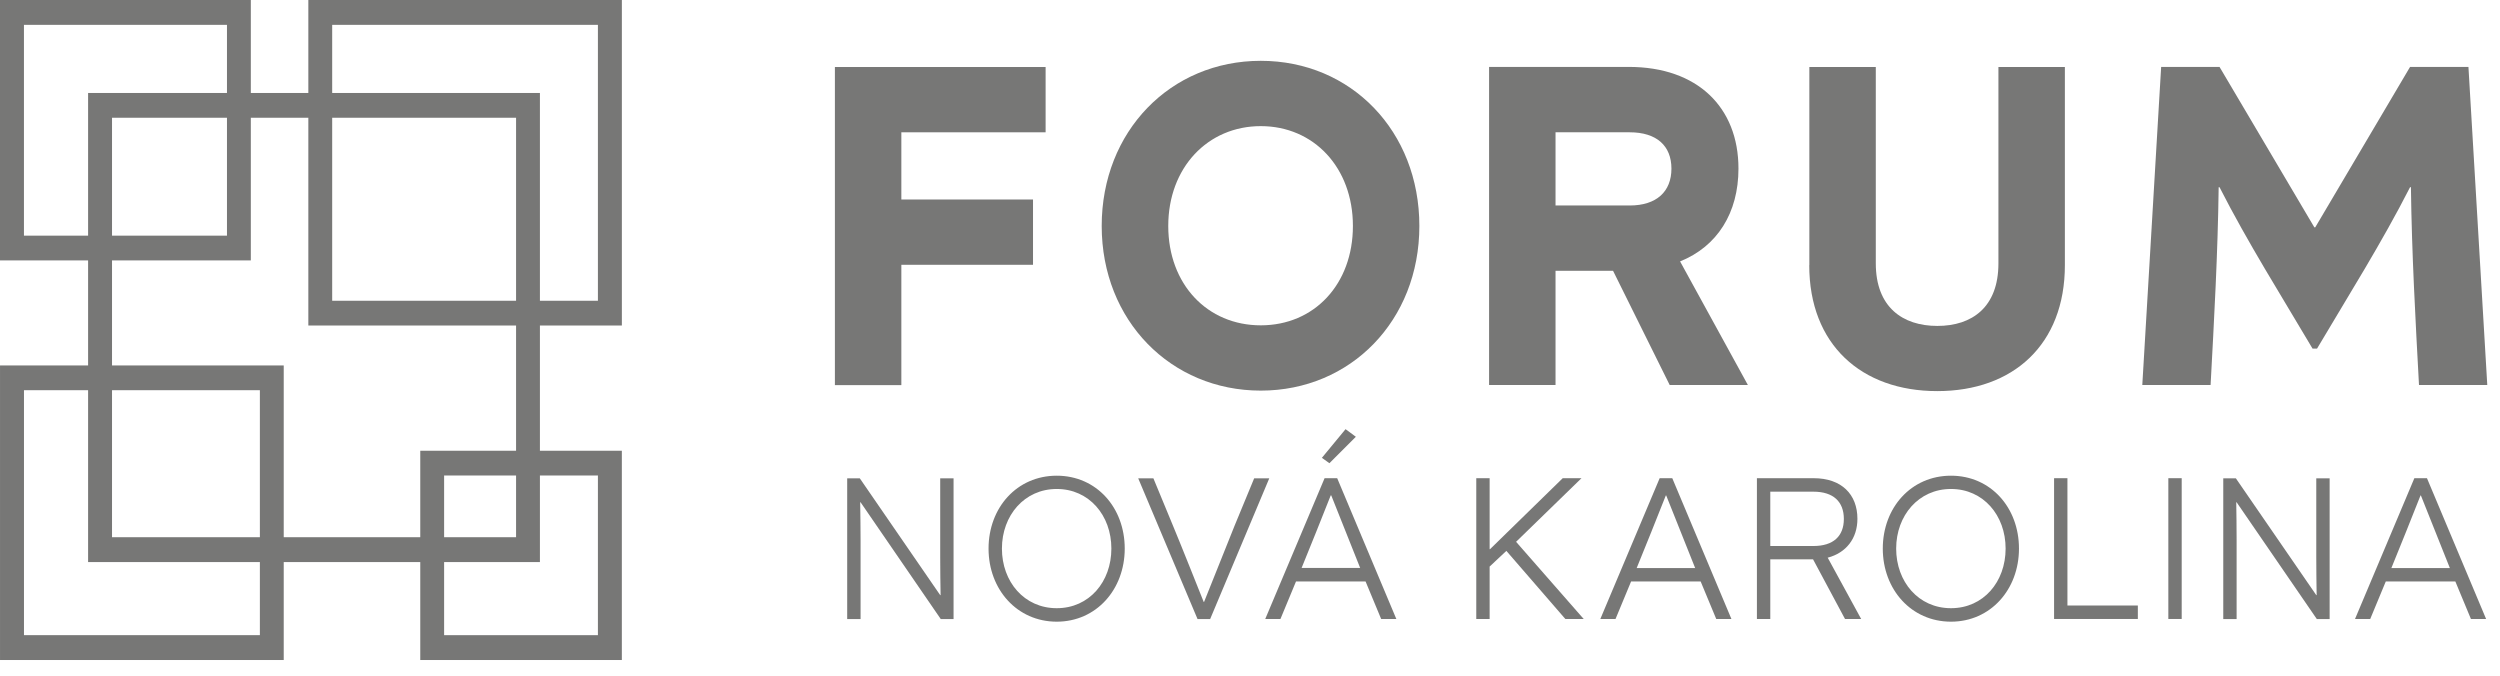
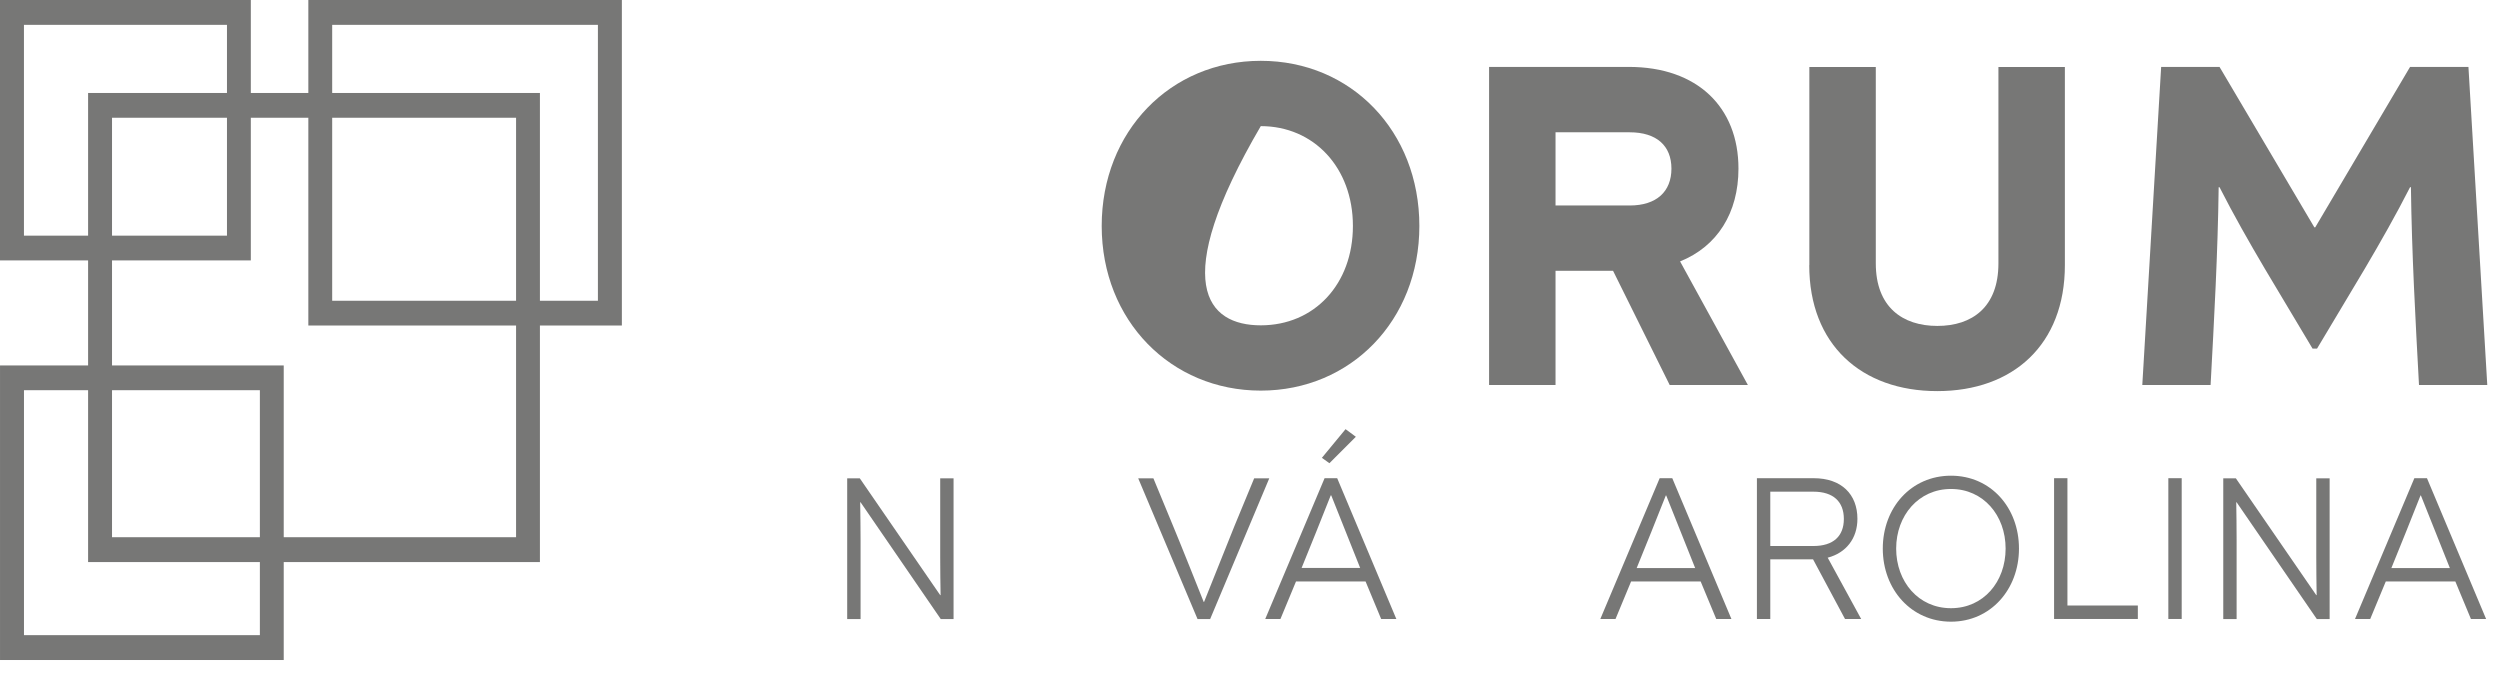
<svg xmlns="http://www.w3.org/2000/svg" width="122" height="33" viewBox="0 0 122 33" fill="none">
  <g opacity="0.6">
-     <path d="M43.986 6.456V9.736H50.411V12.922H43.986V18.794H40.743V3.27H51.026V6.456H43.991H43.986Z" fill="#1D1D1B" />
-     <path d="M69.265 11.027C69.265 15.647 65.909 19.062 61.526 19.062C57.142 19.062 53.763 15.647 53.763 11.027C53.763 6.408 57.119 2.968 61.526 2.968C65.933 2.968 69.265 6.403 69.265 11.027ZM66.022 11.027C66.022 8.182 64.117 6.155 61.526 6.155C58.935 6.155 57.011 8.182 57.011 11.027C57.011 13.873 58.916 15.876 61.526 15.876C64.135 15.876 66.022 13.873 66.022 11.027Z" fill="#1D1D1B" />
+     <path d="M69.265 11.027C69.265 15.647 65.909 19.062 61.526 19.062C57.142 19.062 53.763 15.647 53.763 11.027C53.763 6.408 57.119 2.968 61.526 2.968C65.933 2.968 69.265 6.403 69.265 11.027ZM66.022 11.027C66.022 8.182 64.117 6.155 61.526 6.155C57.011 13.873 58.916 15.876 61.526 15.876C64.135 15.876 66.022 13.873 66.022 11.027Z" fill="#1D1D1B" />
    <path d="M78.717 13.215H75.91V18.789H72.667V3.265H79.486C82.842 3.265 84.837 5.243 84.837 8.225C84.837 10.389 83.804 12.026 81.988 12.757L85.297 18.789H81.481L78.717 13.215ZM75.91 10.028H79.529C80.843 10.028 81.566 9.346 81.566 8.23C81.566 7.114 80.843 6.456 79.529 6.456H75.91V10.028Z" fill="#1D1D1B" />
    <path d="M88.296 12.942V3.27H91.539V12.854C91.539 14.993 92.853 15.905 94.543 15.905C96.233 15.905 97.523 14.993 97.523 12.854V3.27H100.766V12.942C100.766 16.811 98.246 19.086 94.538 19.086C90.831 19.086 88.291 16.811 88.291 12.942H88.296Z" fill="#1D1D1B" />
    <path d="M121.379 18.789H118.047C117.873 15.578 117.695 12.372 117.653 9.136H117.611C116.231 11.845 114.607 14.418 113.072 17.011H112.852C111.317 14.413 109.693 11.845 108.313 9.136H108.271C108.229 12.367 108.05 15.578 107.877 18.789H104.544L105.464 3.265H108.313L112.941 11.095H112.983L117.611 3.265H120.46L121.379 18.789Z" fill="#1D1D1B" />
    <path d="M46.534 23.342V30.212H45.91L41.996 24.511H41.977C41.986 25.033 41.996 25.812 41.996 26.353V30.212H41.343V23.342H41.958L45.882 29.043H45.901C45.891 28.521 45.882 27.742 45.882 27.201V23.342H46.534Z" fill="#1D1D1B" />
-     <path d="M54.887 26.771C54.887 28.764 53.502 30.338 51.569 30.338C49.635 30.338 48.241 28.769 48.241 26.771C48.241 24.773 49.626 23.214 51.569 23.214C53.512 23.214 54.887 24.773 54.887 26.771ZM54.235 26.771C54.235 25.148 53.146 23.862 51.569 23.862C49.992 23.862 48.894 25.153 48.894 26.771C48.894 28.389 49.982 29.68 51.569 29.68C53.155 29.68 54.235 28.389 54.235 26.771Z" fill="#1D1D1B" />
    <path d="M61.941 23.341L59.055 30.211H58.44L55.544 23.341H56.285L57.238 25.646C57.576 26.45 58.538 28.866 58.74 29.373H58.759C58.961 28.871 59.923 26.454 60.251 25.646L61.204 23.341H61.946H61.941Z" fill="#1D1D1B" />
    <path d="M62.486 30.206H61.744L64.64 23.336H65.255L68.141 30.206H67.4L66.639 28.374H63.246L62.486 30.206ZM64.959 24.174H64.94C64.471 25.363 63.997 26.542 63.518 27.716H66.376C65.907 26.537 65.433 25.358 64.964 24.174H64.959ZM64.875 22.605L66.165 21.314L65.663 20.943L64.508 22.342L64.875 22.605Z" fill="#1D1D1B" />
-     <path d="M73.511 26.883L72.694 27.648V30.206H72.042V23.336H72.694V26.8H72.713L76.261 23.336H77.177L73.985 26.44L77.284 30.206H76.388L73.511 26.883Z" fill="#1D1D1B" />
    <path d="M82.991 28.374H79.598L78.838 30.206H78.096L80.992 23.336H81.607L84.493 30.206H83.752L82.991 28.374ZM79.866 27.721H82.724C82.254 26.542 81.781 25.363 81.311 24.179H81.292C80.823 25.368 80.349 26.547 79.87 27.721H79.866Z" fill="#1D1D1B" />
    <path d="M88.478 27.297H86.39V30.206H85.737V23.336H88.506C89.863 23.336 90.642 24.12 90.642 25.319C90.642 26.284 90.083 26.981 89.192 27.215L90.825 30.206H90.036L88.478 27.297ZM86.39 26.645H88.497C89.459 26.645 89.98 26.172 89.98 25.324C89.98 24.476 89.459 23.994 88.497 23.994H86.39V26.645Z" fill="#1D1D1B" />
    <path d="M98.526 26.771C98.526 28.764 97.142 30.338 95.208 30.338C93.274 30.338 91.88 28.769 91.88 26.771C91.88 24.773 93.265 23.214 95.208 23.214C97.151 23.214 98.526 24.773 98.526 26.771ZM97.874 26.771C97.874 25.148 96.785 23.862 95.208 23.862C93.631 23.862 92.533 25.153 92.533 26.771C92.533 28.389 93.622 29.68 95.208 29.68C96.794 29.68 97.874 28.389 97.874 26.771Z" fill="#1D1D1B" />
    <path d="M104.327 29.553V30.206H100.239V23.336H100.891V29.549H104.327V29.553Z" fill="#1D1D1B" />
    <path d="M105.815 30.206V23.336H106.467V30.206H105.815Z" fill="#1D1D1B" />
    <path d="M113.686 23.342V30.212H113.062L109.147 24.511H109.129C109.138 25.033 109.147 25.812 109.147 26.353V30.212H108.495V23.342H109.11L113.034 29.043H113.052C113.043 28.521 113.034 27.742 113.034 27.201V23.342H113.686Z" fill="#1D1D1B" />
    <path d="M119.82 28.374H116.427L115.667 30.206H114.925L117.821 23.336H118.436L121.322 30.206H120.581L119.82 28.374ZM116.695 27.721H119.553C119.084 26.542 118.61 25.363 118.14 24.179H118.121C117.652 25.368 117.178 26.547 116.699 27.721H116.695Z" fill="#1D1D1B" />
    <path d="M11.076 1.213V11.5H1.169V1.213H11.076ZM12.24 0H0L0 12.708H12.24V0Z" fill="#1D1D1B" />
-     <path d="M29.178 23.204V30.996H21.673V23.204H29.178ZM30.346 21.996H20.509V32.209H30.346V21.996Z" fill="#1D1D1B" />
    <path d="M25.184 5.746V26.216H5.467V5.746H25.184ZM26.353 4.537H4.299V27.429H26.348V4.537H26.353Z" fill="#1D1D1B" />
    <path d="M29.178 1.213V14.677H16.211V1.213H29.178ZM30.347 0L15.047 0V15.885H30.347V0Z" fill="#1D1D1B" />
    <path d="M12.682 19.042V30.995H1.17V19.042H12.682ZM13.846 17.834H0.001L0.001 32.209H13.846V17.834Z" fill="#1D1D1B" />
  </g>
</svg>